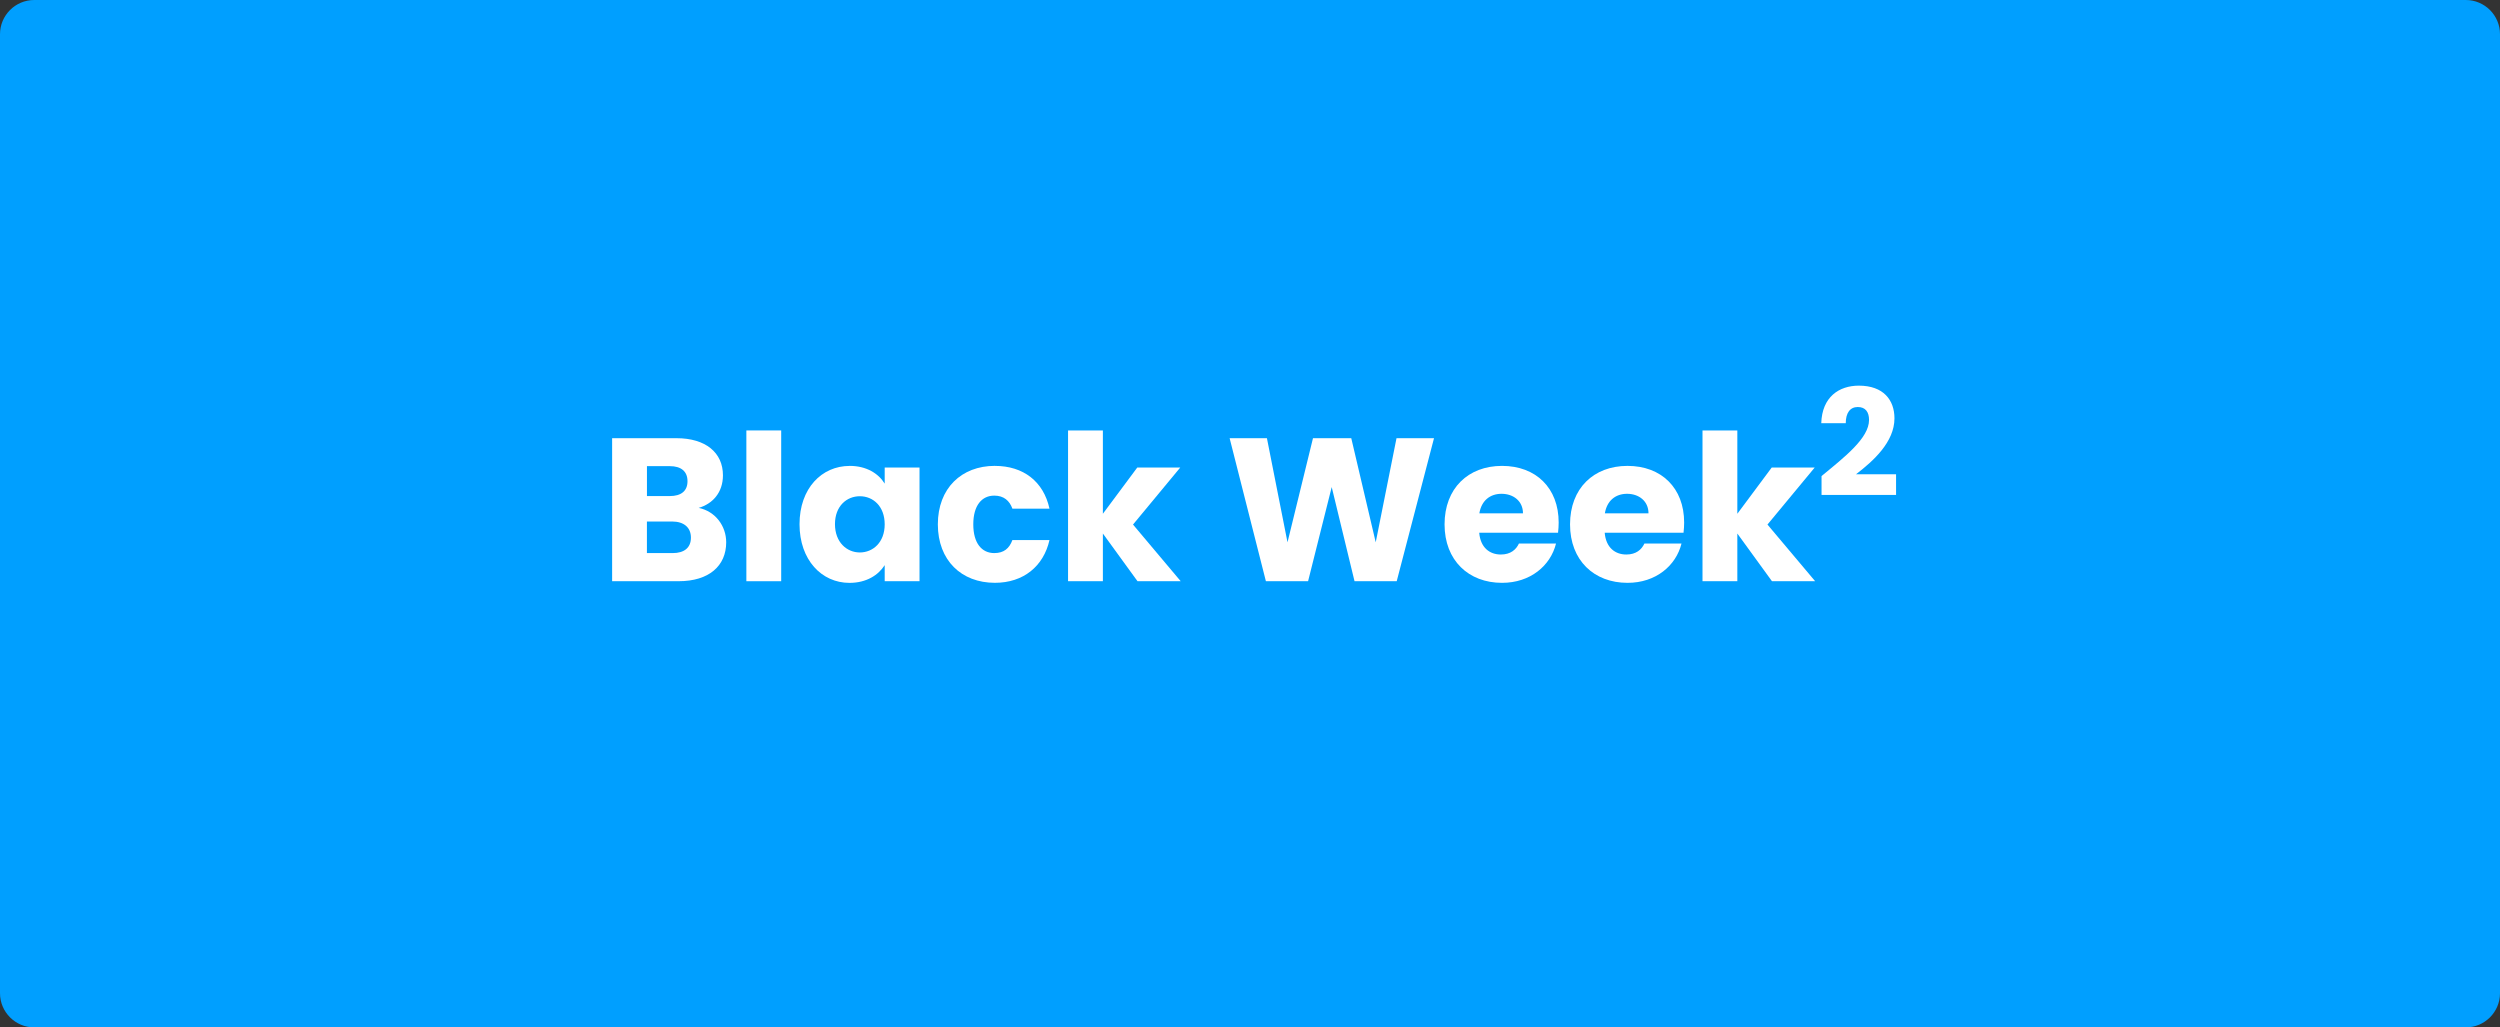
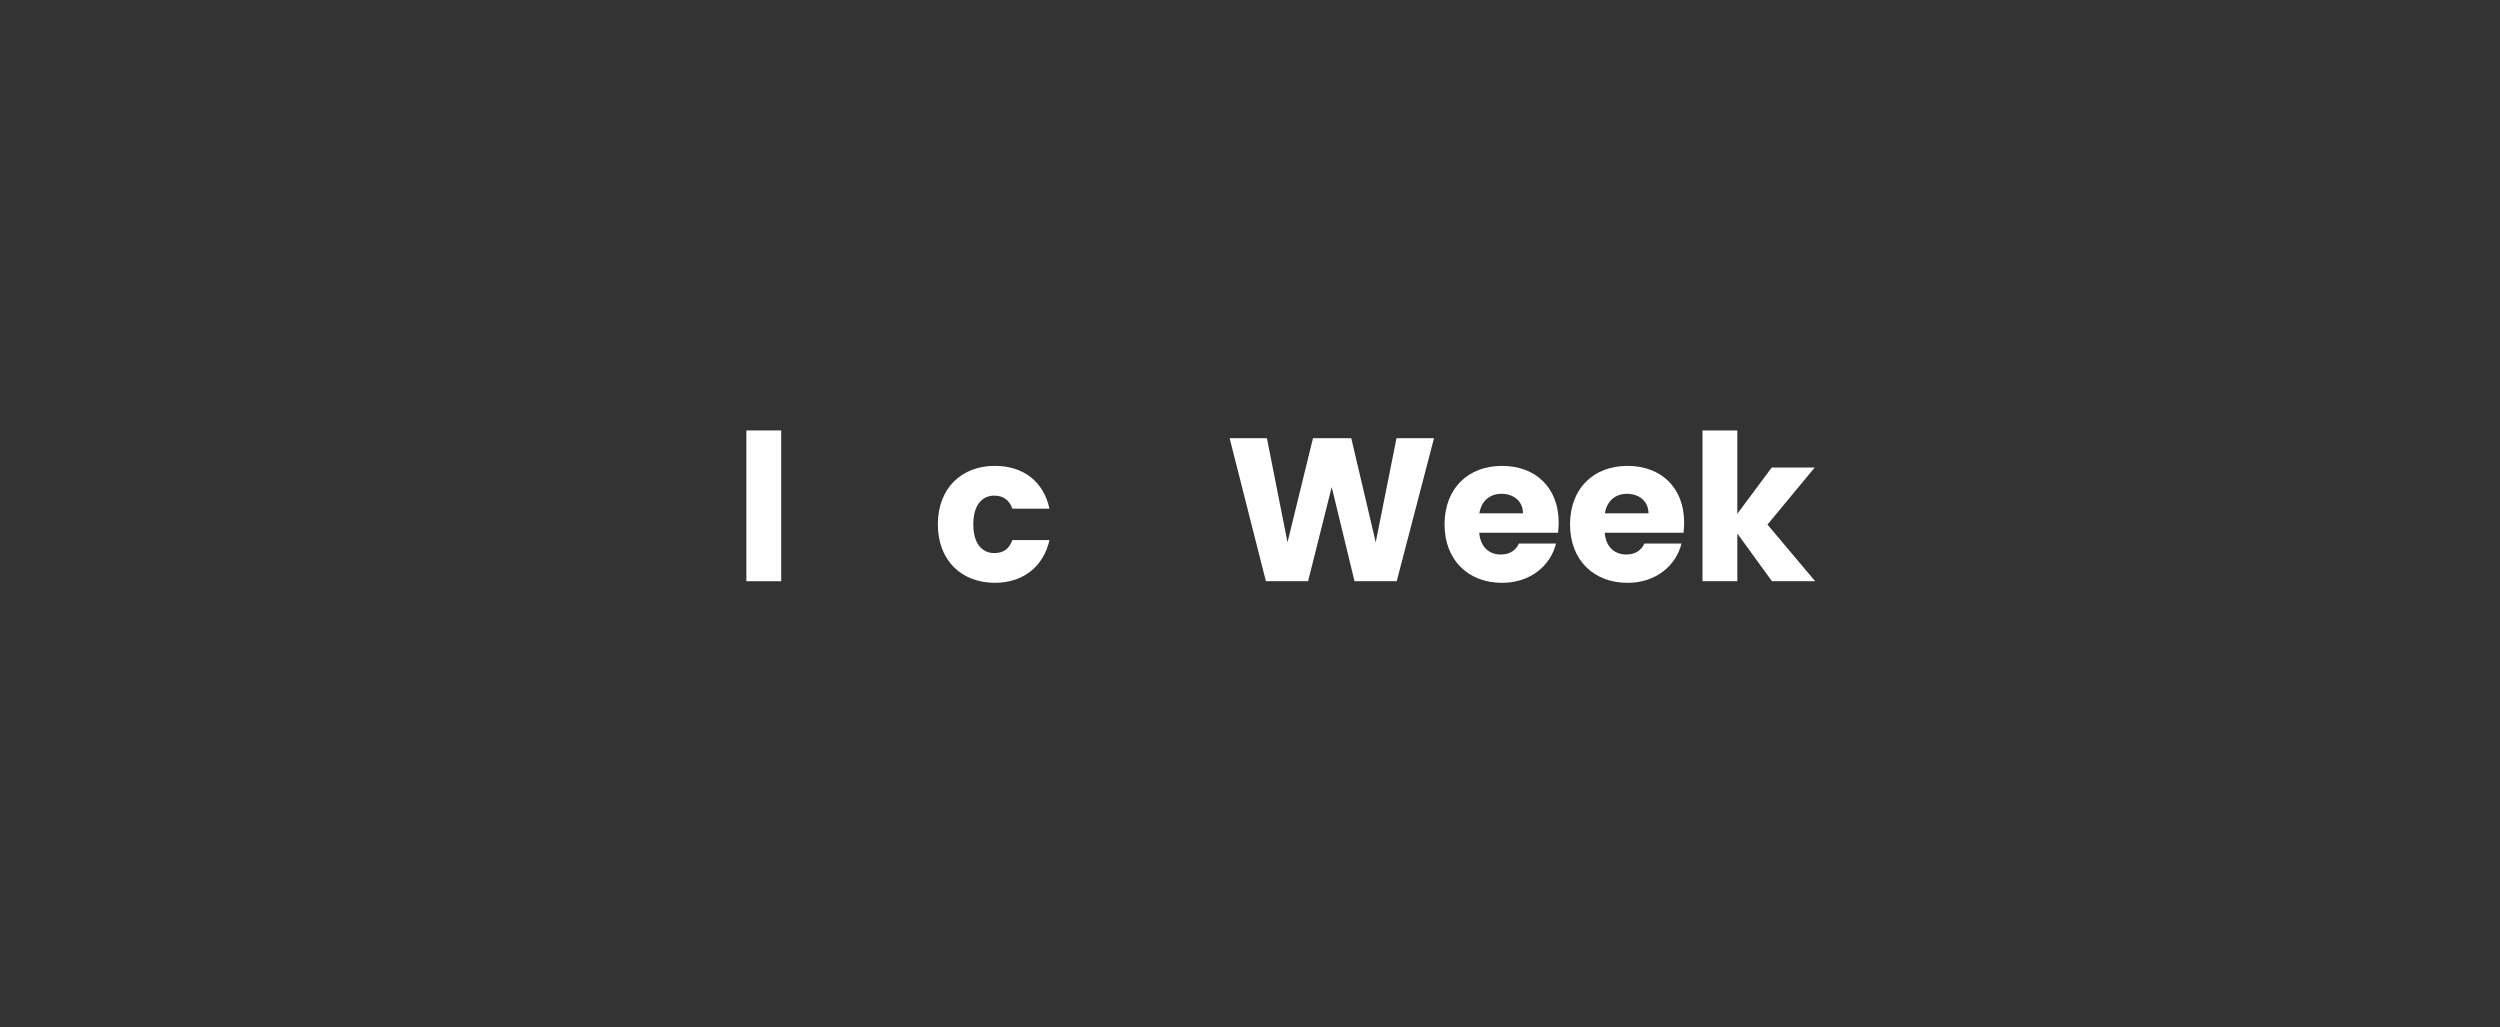
<svg xmlns="http://www.w3.org/2000/svg" width="730" height="300" viewBox="0 0 730 300" fill="none">
  <rect x="0" y="0" width="730" height="300" fill="#333333" stroke="none" />
  <g clip-path="url(#clip0_5531_2401)">
-     <path d="M720 0H10C4.477 0 0 4.477 0 10V290C0 295.523 4.477 300 10 300H720C725.523 300 730 295.523 730 290V10C730 4.477 725.523 0 720 0Z" fill="#009FFF" />
-     <path d="M198.19 169.713H178.74V127.953H197.54C206.05 127.953 211.1 132.173 211.1 138.783C211.1 143.843 208.07 147.113 204.02 148.303C208.9 149.313 212.05 153.593 212.05 158.353C212.05 165.253 206.99 169.713 198.19 169.713ZM195.57 136.103H188.91V144.853H195.57C198.9 144.853 200.75 143.363 200.75 140.513C200.75 137.663 198.91 136.113 195.57 136.113V136.103ZM196.28 152.283H188.9V161.503H196.4C199.79 161.503 201.75 159.953 201.75 156.983C201.75 154.013 199.67 152.283 196.28 152.283Z" fill="white" />
    <path d="M217.939 125.688H228.109V169.717H217.939V125.688Z" fill="white" />
-     <path d="M248.101 136.039C253.041 136.039 256.551 138.299 258.331 141.219V136.519H268.501V169.719H258.331V165.019C256.491 167.939 252.981 170.199 248.041 170.199C239.951 170.199 233.461 163.539 233.461 153.069C233.461 142.599 239.941 136.049 248.101 136.049V136.039ZM251.071 144.899C247.261 144.899 243.811 147.759 243.811 153.049C243.811 158.339 247.261 161.319 251.071 161.319C254.881 161.319 258.331 158.399 258.331 153.109C258.331 147.819 254.941 144.899 251.071 144.899Z" fill="white" />
    <path d="M290.51 136.041C298.84 136.041 304.73 140.621 306.45 148.531H295.62C294.79 146.211 293.12 144.721 290.33 144.721C286.7 144.721 284.2 147.581 284.2 153.111C284.2 158.641 286.7 161.501 290.33 161.501C293.13 161.501 294.73 160.131 295.62 157.691H306.45C304.72 165.361 298.83 170.181 290.51 170.181C280.75 170.181 273.85 163.641 273.85 153.111C273.85 142.581 280.75 136.031 290.51 136.031V136.041Z" fill="white" />
-     <path d="M311.871 125.69H322.041V150.02L332.091 136.51H344.641L330.841 153.17L344.761 169.71H332.151L322.041 155.79V169.71H311.871V125.68V125.69Z" fill="white" />
    <path d="M359.051 127.953H369.941L375.951 158.353L383.391 127.953H394.571L401.711 158.353L407.781 127.953H418.731L407.841 169.713H395.521L388.861 142.223L381.961 169.713H369.641L359.051 127.953Z" fill="white" />
    <path d="M438.591 170.189C428.831 170.189 421.811 163.649 421.811 153.119C421.811 142.589 428.711 136.039 438.591 136.039C448.471 136.039 455.131 142.469 455.131 152.579C455.131 153.529 455.071 154.539 454.951 155.549H431.931C432.291 159.889 434.961 161.919 438.241 161.919C441.101 161.919 442.701 160.489 443.531 158.709H454.361C452.751 165.189 446.861 170.189 438.591 170.189ZM431.981 149.899H444.711C444.711 146.269 441.851 144.189 438.461 144.189C435.071 144.189 432.571 146.209 431.971 149.899H431.981Z" fill="white" />
    <path d="M475.231 170.189C465.471 170.189 458.451 163.649 458.451 153.119C458.451 142.589 465.351 136.039 475.231 136.039C485.111 136.039 491.771 142.469 491.771 152.579C491.771 153.529 491.711 154.539 491.591 155.549H468.571C468.931 159.889 471.601 161.919 474.881 161.919C477.741 161.919 479.341 160.489 480.171 158.709H491.001C489.391 165.189 483.501 170.189 475.231 170.189ZM468.631 149.899H481.361C481.361 146.269 478.501 144.189 475.111 144.189C471.721 144.189 469.221 146.209 468.621 149.899H468.631Z" fill="white" />
    <path d="M497.131 125.69H507.301V150.02L517.351 136.51H529.901L516.101 153.17L530.021 169.71H517.411L507.301 155.79V169.71H497.131V125.68V125.69Z" fill="white" />
-     <path d="M531.891 139.009C538.611 133.459 545.761 127.959 545.761 122.619C545.761 120.319 544.721 118.849 542.471 118.849C540.221 118.849 538.961 120.579 538.961 123.579H531.811C532.031 115.909 537.011 112.609 542.781 112.609C549.981 112.609 553.181 116.819 553.181 122.149C553.181 129.089 546.981 134.629 541.951 138.489H553.651V144.519H531.891V139.009Z" fill="white" />
  </g>
  <defs>
    <clipPath id="clip0_5531_2401">
      <rect width="730" height="300" fill="white" />
    </clipPath>
  </defs>
</svg>